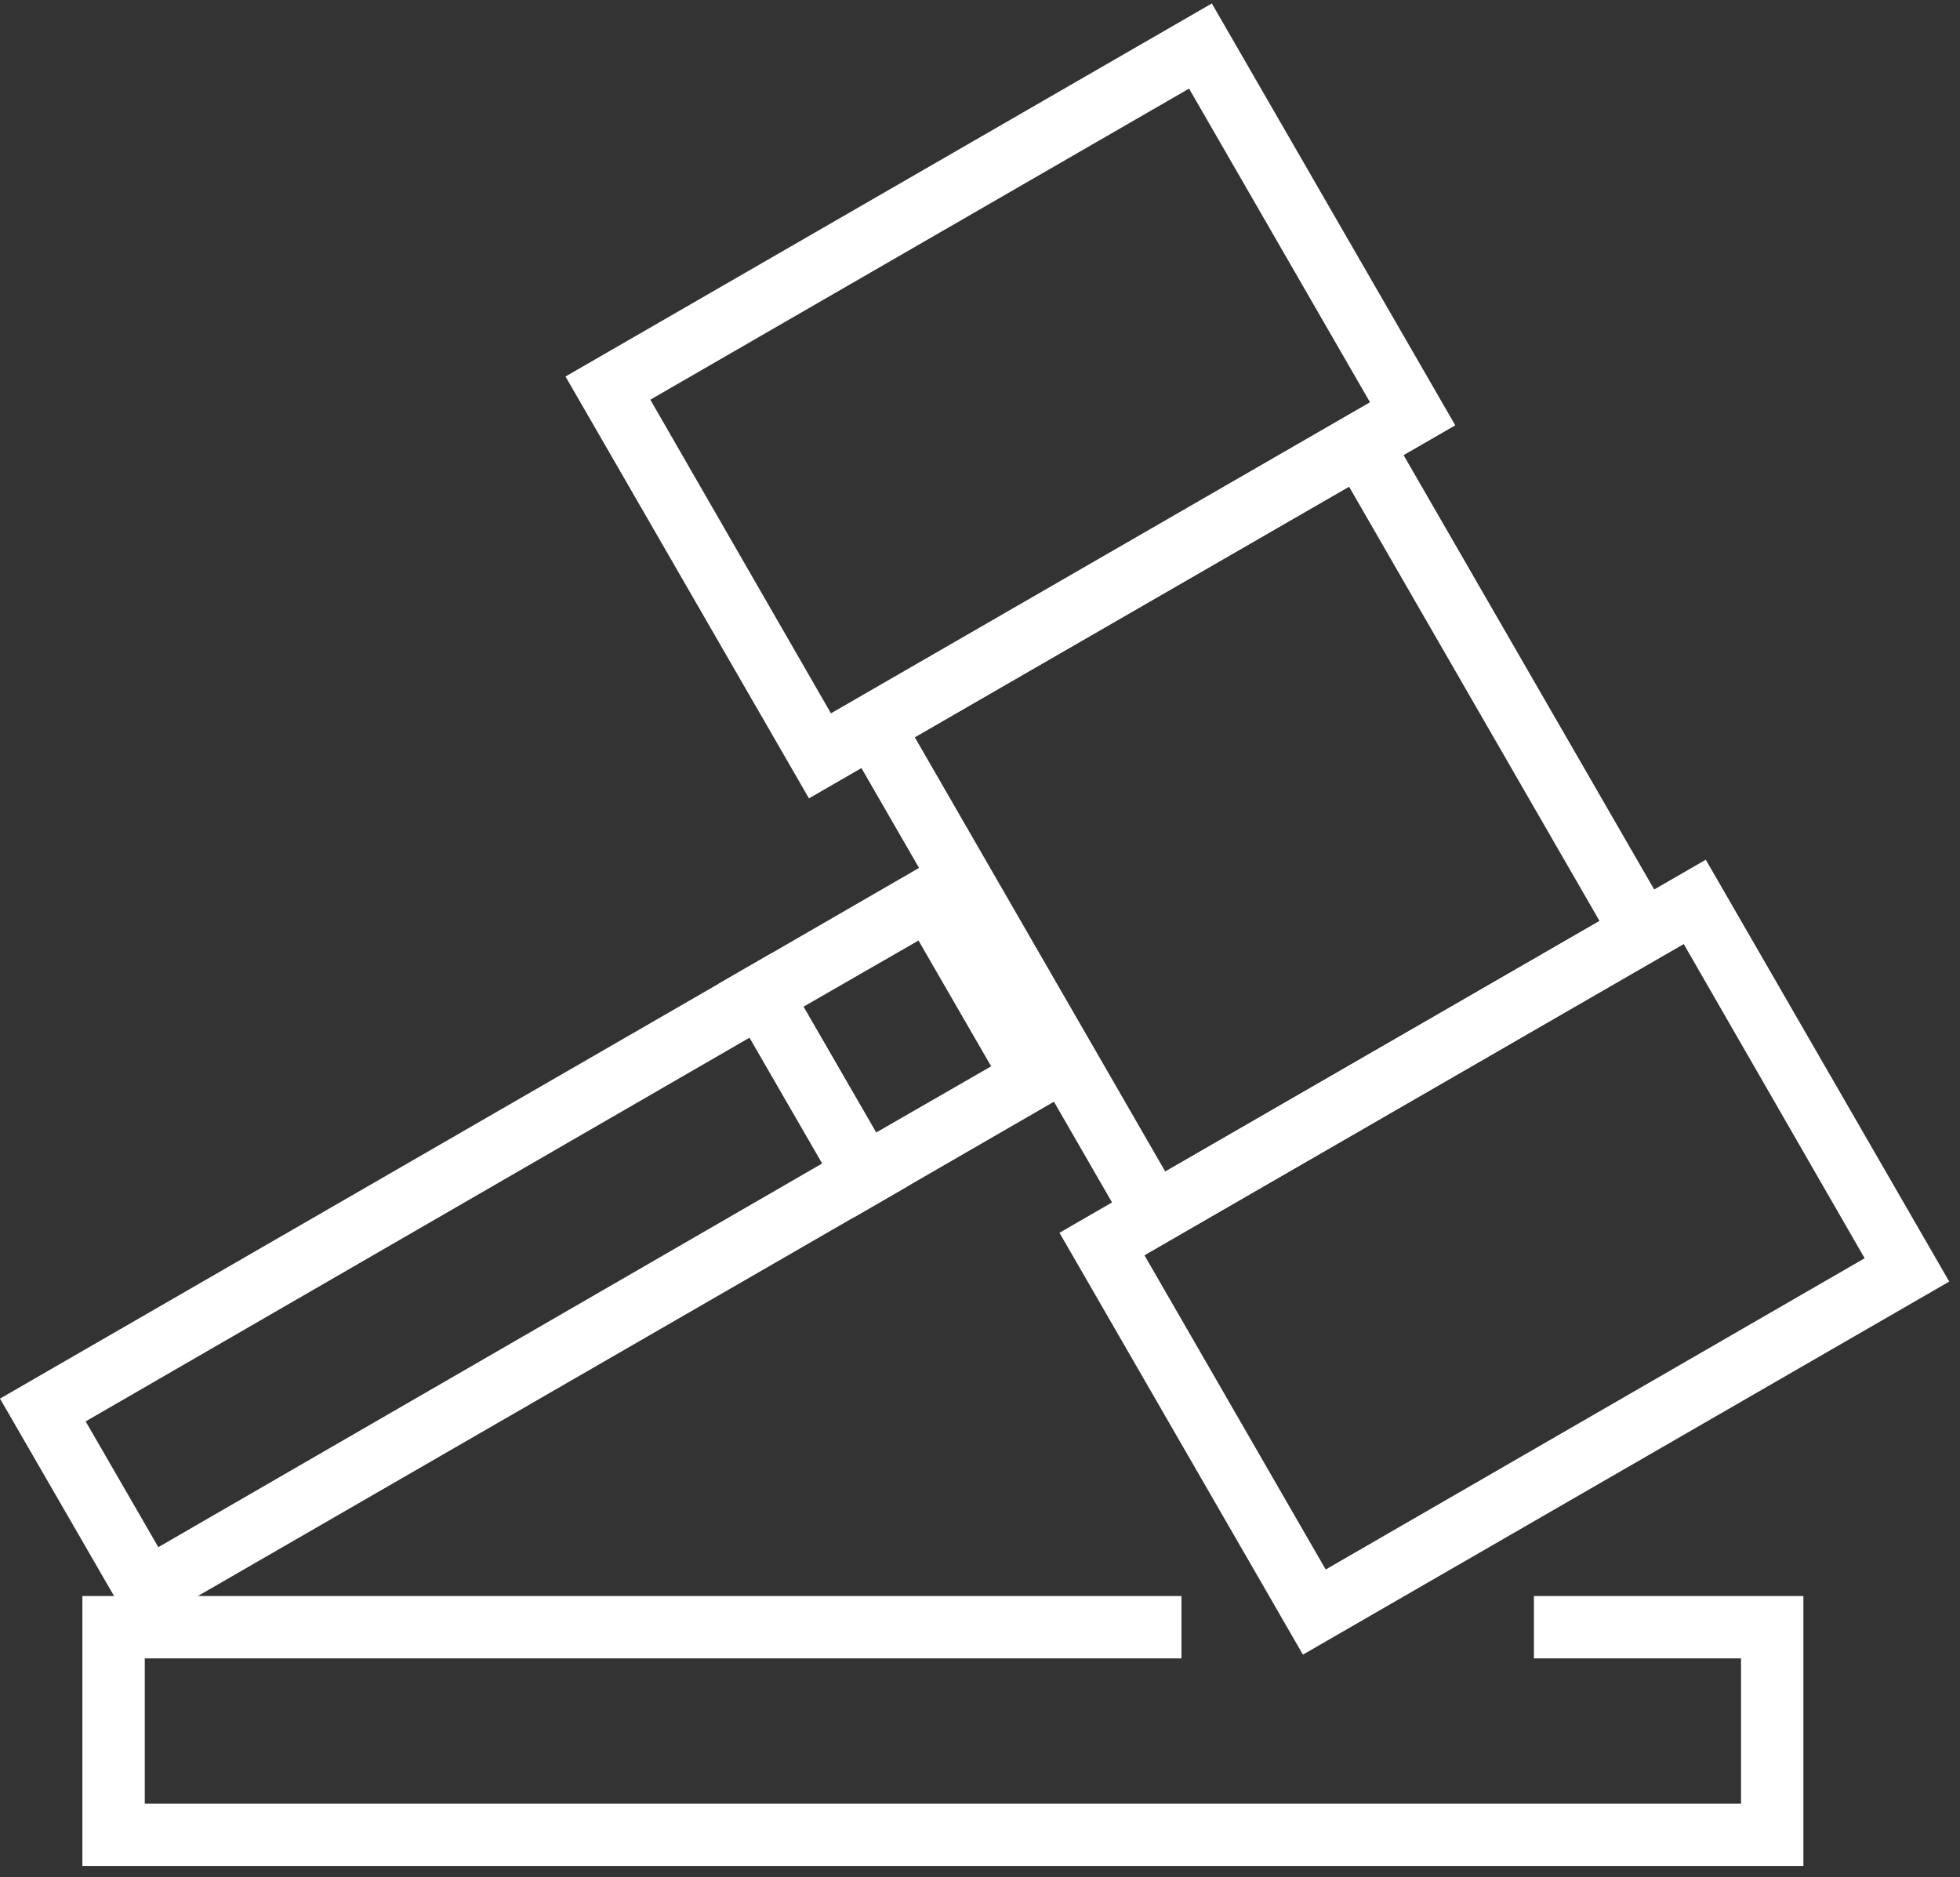
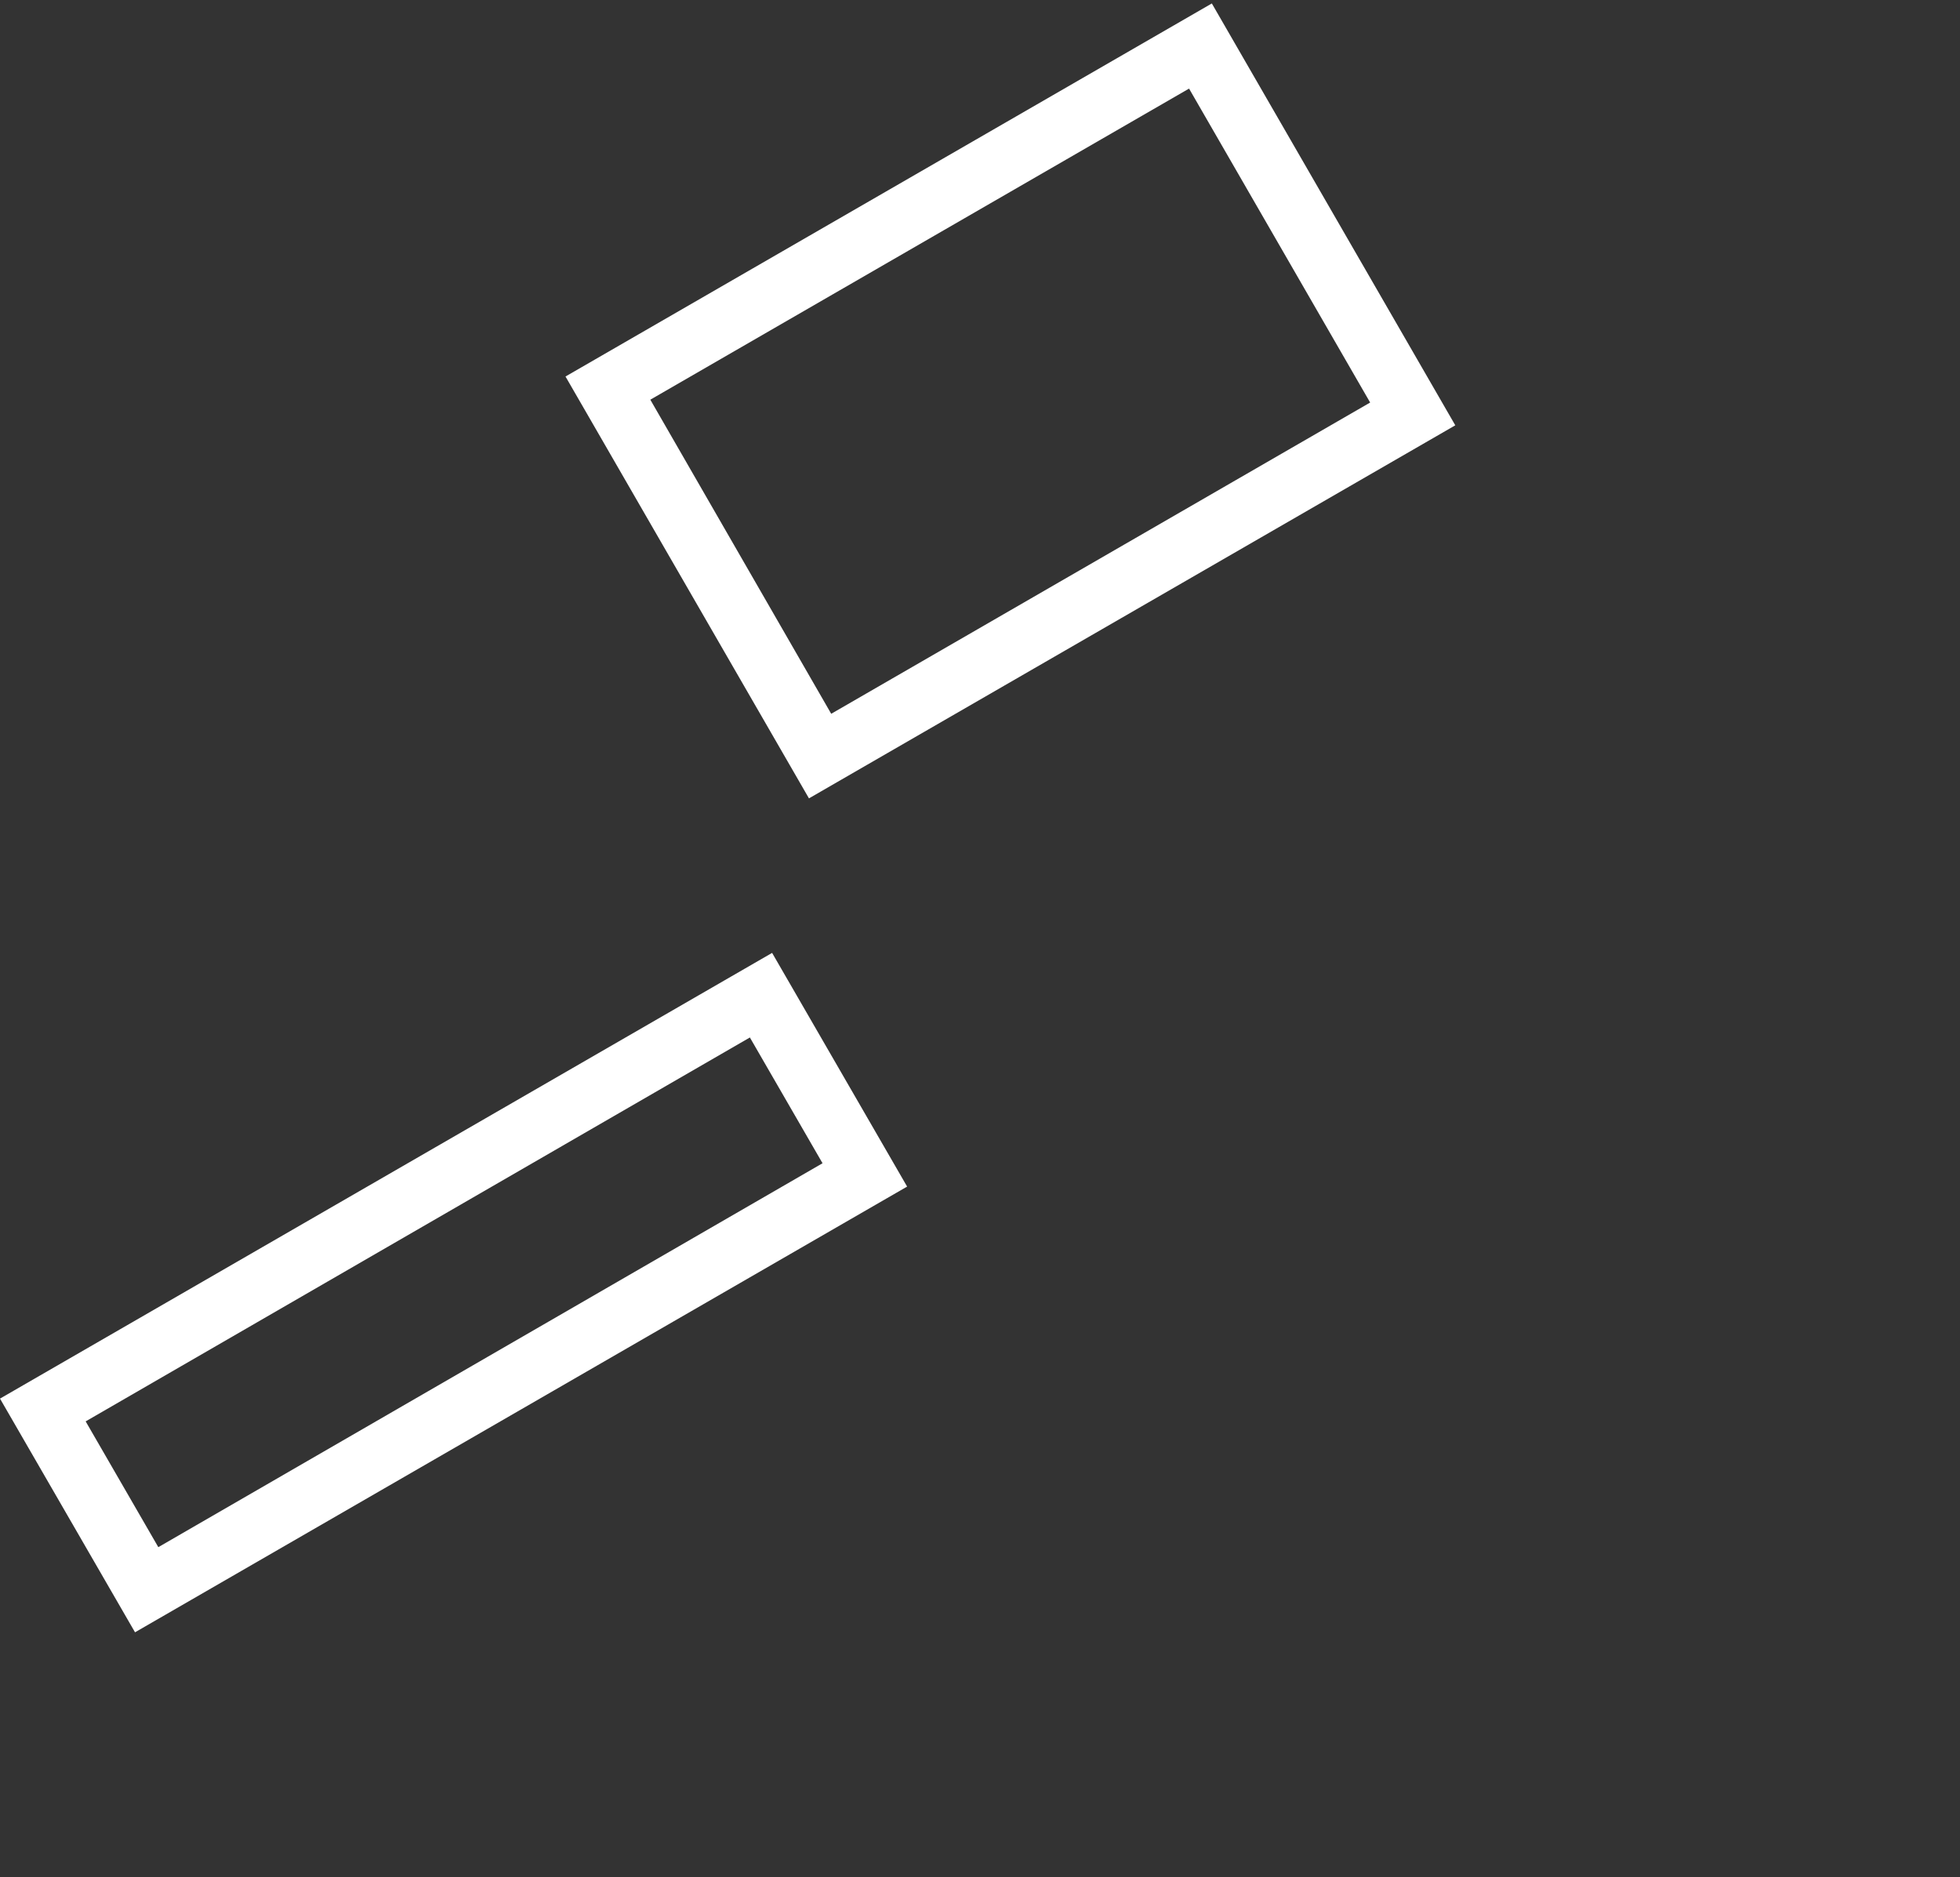
<svg xmlns="http://www.w3.org/2000/svg" width="71" height="68" viewBox="0 0 71 68" fill="none">
  <rect x="0" y="0" width="71" height="68" fill="#333333" stroke="none" />
  <g id="Group">
-     <path id="Vector" d="M41.404 45.498L30.071 25.856L49.712 14.523L61.045 34.165L41.404 45.498ZM33.135 26.701L42.21 42.434L57.942 33.359L48.868 17.627L33.135 26.701Z" fill="white" />
    <path id="Vector_2" d="M29.304 28.919L20.485 13.638L43.898 0.125L52.717 15.406L29.304 28.919ZM23.549 14.463L30.11 25.855L49.633 14.581L43.073 3.209L23.549 14.483V14.463Z" fill="white" />
-     <path id="Vector_3" d="M47.198 59.935L38.379 44.654L61.791 31.141L70.61 46.422L47.198 59.935ZM41.463 45.479L48.023 56.851L67.546 45.577L60.986 34.185L41.463 45.459V45.479Z" fill="white" />
    <path id="Vector_4" d="M4.891 59.126L0 50.661L27.969 34.516L32.86 42.981L4.891 59.126ZM3.103 51.486L5.735 56.042L29.796 42.136L27.164 37.58L3.103 51.486Z" fill="white" />
-     <path id="Vector_5" d="M30.915 44.105L26.024 35.639L34.077 30.984L38.968 39.45L30.915 44.105ZM29.108 36.464L31.74 41.021L35.904 38.625L33.272 34.068L29.108 36.464Z" fill="white" />
-     <path id="Vector_6" d="M65.327 67.594H2.985V57.812H42.798V60.071H5.244V65.335H63.068V60.071H55.565V57.812H65.327V67.594Z" fill="white" />
  </g>
</svg>